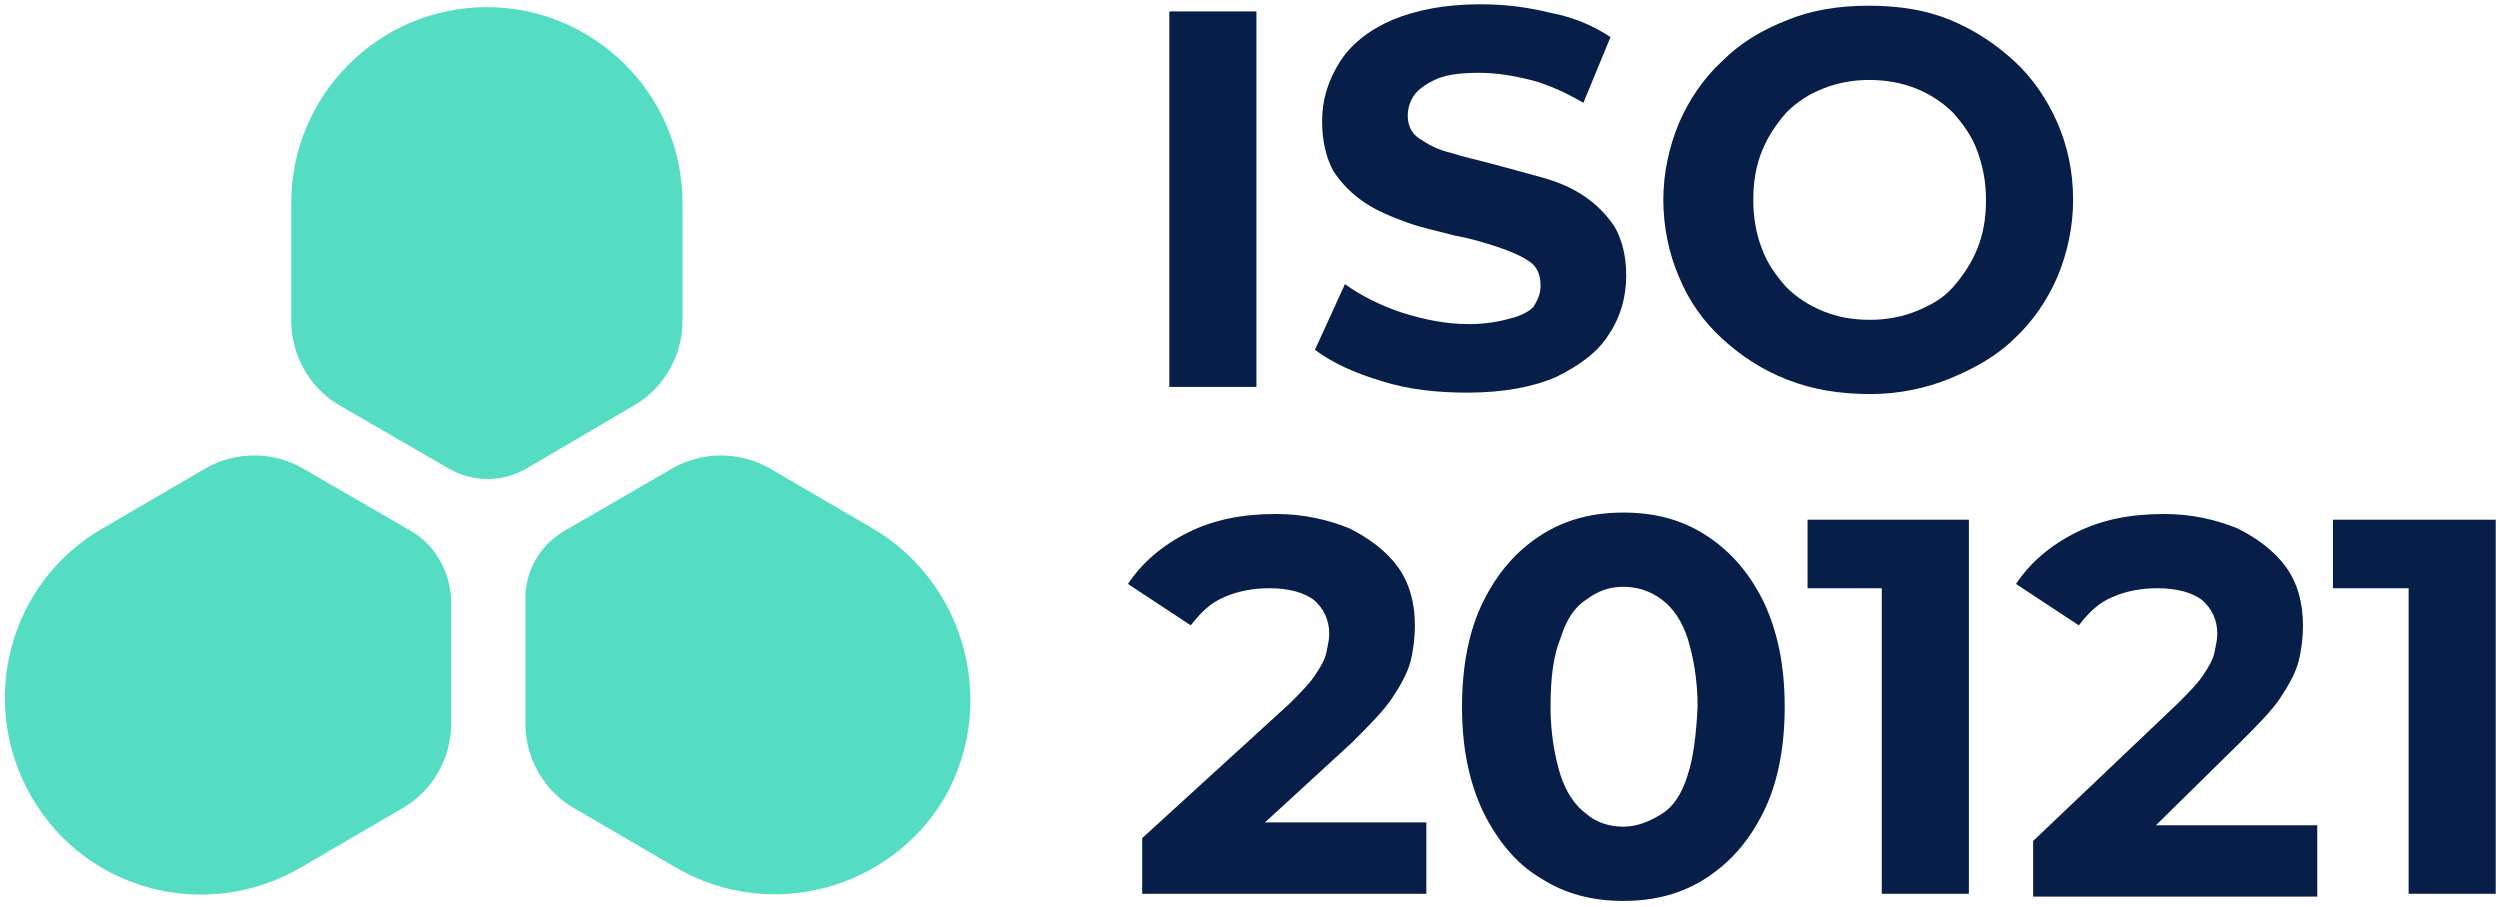
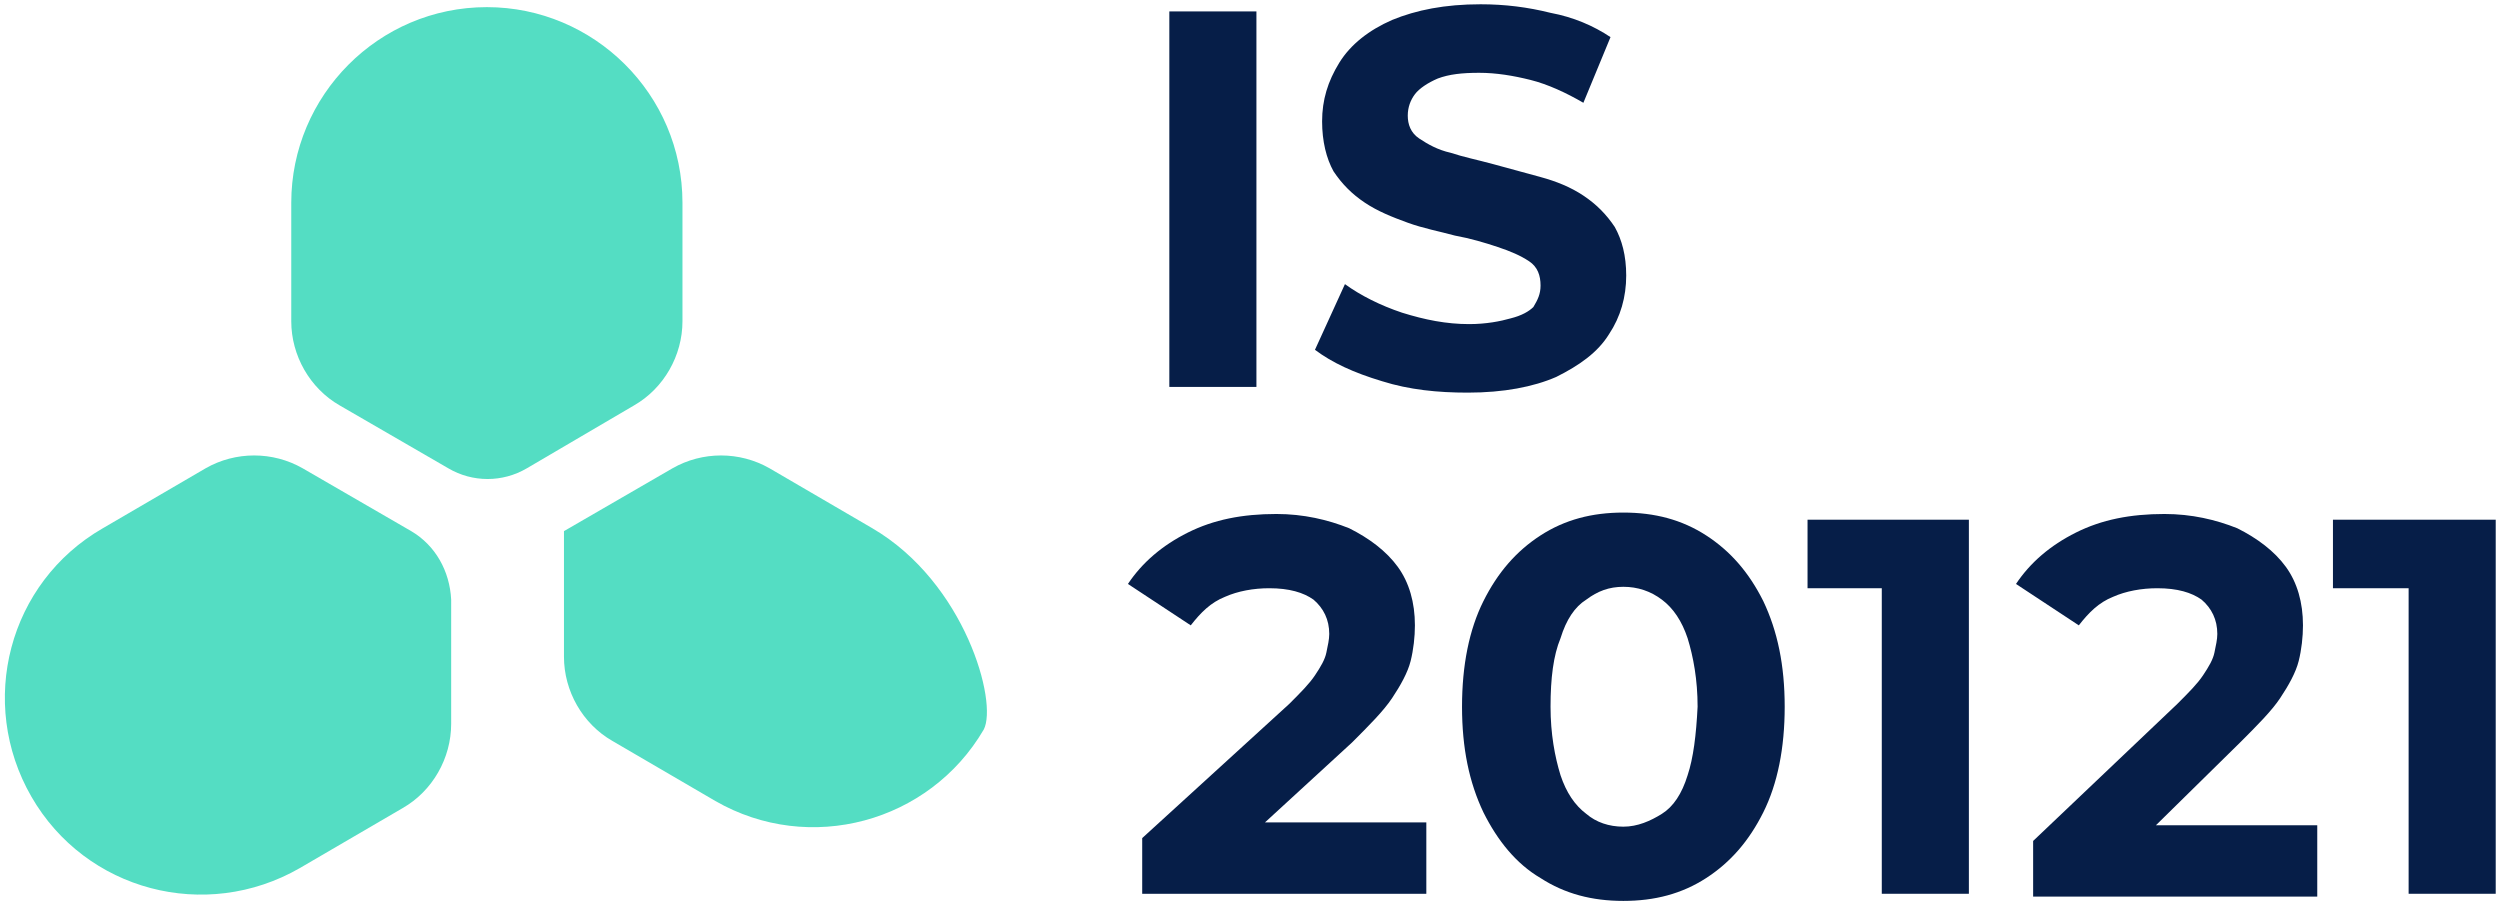
<svg xmlns="http://www.w3.org/2000/svg" version="1.0" id="b" x="0px" y="0px" viewBox="0 0 175.1 63.5" xml:space="preserve">
  <g>
    <rect x="81.9" y="0.8" fill="#061E48" width="6.1" height="26.3" />
    <path fill="#061E48" d="M105.8,22.3c-0.7,0.2-1.7,0.4-2.9,0.4c-1.6,0-3.1-0.3-4.7-0.8c-1.5-0.5-2.9-1.2-4-2l-2.1,4.6   c1.2,0.9,2.7,1.6,4.7,2.2c1.9,0.6,3.9,0.8,6,0.8c2.5,0,4.6-0.4,6.2-1.1c1.6-0.8,2.9-1.7,3.7-3c0.8-1.2,1.2-2.6,1.2-4.1   c0-1.4-0.3-2.5-0.8-3.4c-0.6-0.9-1.3-1.6-2.2-2.2c-0.9-0.6-1.9-1-3-1.3s-2.2-0.6-3.3-0.9s-2.1-0.5-3-0.8c-0.9-0.2-1.6-0.6-2.2-1   c-0.6-0.4-0.8-1-0.8-1.6c0-0.6,0.2-1.1,0.5-1.5c0.3-0.4,0.9-0.8,1.6-1.1c0.8-0.3,1.7-0.4,2.9-0.4c1.2,0,2.4,0.2,3.6,0.5   c1.2,0.3,2.5,0.9,3.7,1.6l1.9-4.6c-1.2-0.8-2.6-1.4-4.2-1.7c-1.6-0.4-3.2-0.6-4.9-0.6c-2.5,0-4.5,0.4-6.2,1.1   c-1.6,0.7-2.9,1.7-3.7,3s-1.2,2.6-1.2,4.1c0,1.4,0.3,2.6,0.8,3.5c0.6,0.9,1.3,1.6,2.2,2.2c0.9,0.6,1.9,1,3,1.4s2.2,0.6,3.3,0.9   c1.1,0.2,2.1,0.5,3,0.8c0.9,0.3,1.6,0.6,2.2,1s0.8,1,0.8,1.7c0,0.6-0.2,1-0.5,1.5C107.1,21.8,106.6,22.1,105.8,22.3z" />
-     <path fill="#061E48" d="M136.6,26.5c1.7-0.7,3.3-1.6,4.5-2.8c1.3-1.2,2.3-2.7,3-4.3c0.7-1.7,1.1-3.5,1.1-5.4c0-2-0.4-3.8-1.1-5.4   c-0.7-1.6-1.7-3.1-3-4.3s-2.8-2.2-4.5-2.9c-1.7-0.7-3.6-1-5.7-1c-2.1,0-4,0.3-5.7,1c-1.8,0.7-3.3,1.6-4.6,2.9   c-1.3,1.2-2.3,2.7-3,4.3c-0.7,1.7-1.1,3.5-1.1,5.4s0.4,3.8,1.1,5.4c0.7,1.7,1.7,3.1,3,4.3c1.3,1.2,2.8,2.2,4.6,2.9   c1.8,0.7,3.7,1,5.8,1C133,27.6,134.9,27.2,136.6,26.5z M127.7,21.8c-1-0.4-1.9-1-2.6-1.7c-0.7-0.8-1.3-1.6-1.7-2.7   c-0.4-1-0.6-2.2-0.6-3.4c0-1.3,0.2-2.4,0.6-3.4c0.4-1,1-1.9,1.7-2.7c0.8-0.8,1.6-1.3,2.6-1.7c1-0.4,2.1-0.6,3.2-0.6   c1.2,0,2.3,0.2,3.3,0.6c1,0.4,1.9,1,2.6,1.7c0.7,0.8,1.3,1.6,1.7,2.7s0.6,2.2,0.6,3.4c0,1.3-0.2,2.4-0.6,3.4s-1,1.9-1.7,2.7   s-1.6,1.3-2.6,1.7c-1,0.4-2.1,0.6-3.2,0.6C129.7,22.4,128.7,22.2,127.7,21.8z" />
    <path fill="#061E48" d="M94.7,52c1.2-1.2,2.2-2.2,2.8-3.1c0.6-0.9,1.1-1.8,1.3-2.6c0.2-0.8,0.3-1.7,0.3-2.5c0-1.6-0.4-3-1.2-4.1   s-2-2-3.4-2.7c-1.5-0.6-3.2-1-5.1-1c-2.4,0-4.4,0.4-6.2,1.3s-3.2,2.1-4.2,3.6l4.4,2.9c0.7-0.9,1.4-1.6,2.4-2c0.9-0.4,2-0.6,3.1-0.6   c1.4,0,2.4,0.3,3.1,0.8c0.7,0.6,1.1,1.4,1.1,2.4c0,0.4-0.1,0.8-0.2,1.3c-0.1,0.5-0.4,1-0.8,1.6c-0.4,0.6-1,1.2-1.8,2L80,58.7v3.9   h19.9v-5H88.6L94.7,52z" />
    <path fill="#061E48" d="M119.5,37.5c-1.7-1.1-3.6-1.6-5.8-1.6c-2.2,0-4.1,0.5-5.8,1.6c-1.7,1.1-3,2.6-4,4.6c-1,2-1.5,4.5-1.5,7.4   c0,2.9,0.5,5.3,1.5,7.4c1,2,2.3,3.6,4,4.6c1.7,1.1,3.6,1.6,5.8,1.6c2.2,0,4.1-0.5,5.8-1.6s3-2.6,4-4.6c1-2,1.5-4.5,1.5-7.4   c0-2.9-0.5-5.3-1.5-7.4C122.5,40.1,121.2,38.6,119.5,37.5z M118.2,54.3c-0.4,1.3-1,2.2-1.8,2.7s-1.7,0.9-2.7,0.9   c-1,0-1.9-0.3-2.6-0.9c-0.8-0.6-1.4-1.5-1.8-2.7c-0.4-1.3-0.7-2.9-0.7-4.8c0-2,0.2-3.6,0.7-4.8c0.4-1.3,1-2.2,1.8-2.7   c0.8-0.6,1.6-0.9,2.6-0.9c1,0,1.9,0.3,2.7,0.9c0.8,0.6,1.4,1.5,1.8,2.7c0.4,1.3,0.7,2.9,0.7,4.8C118.8,51.5,118.6,53.1,118.2,54.3z   " />
    <polygon fill="#061E48" points="126.6,41.2 131.8,41.2 131.8,62.6 137.9,62.6 137.9,36.4 126.6,36.4  " />
    <path fill="#061E48" d="M156.9,52c1.2-1.2,2.2-2.2,2.8-3.1c0.6-0.9,1.1-1.8,1.3-2.6c0.2-0.8,0.3-1.7,0.3-2.5c0-1.6-0.4-3-1.2-4.1   s-2-2-3.4-2.7c-1.5-0.6-3.2-1-5.1-1c-2.4,0-4.4,0.4-6.2,1.3s-3.2,2.1-4.2,3.6l4.4,2.9c0.7-0.9,1.4-1.6,2.4-2c0.9-0.4,2-0.6,3.1-0.6   c1.4,0,2.4,0.3,3.1,0.8c0.7,0.6,1.1,1.4,1.1,2.4c0,0.4-0.1,0.8-0.2,1.3c-0.1,0.5-0.4,1-0.8,1.6c-0.4,0.6-1,1.2-1.8,2l-10.1,9.6v3.9   h19.9v-5h-11.3L156.9,52z" />
    <polygon fill="#061E48" points="163.4,36.4 163.4,41.2 168.7,41.2 168.7,62.6 174.8,62.6 174.8,36.4  " />
  </g>
  <g>
    <path fill="#54DDC3" d="M28.8,37.2l-7.6-4.4c-2.1-1.2-4.7-1.2-6.8,0L7.2,37c-6.6,3.8-8.8,12.2-5,18.8v0c3.8,6.6,12.2,8.8,18.8,5   l7.2-4.2c2.1-1.2,3.4-3.5,3.4-5.9V42C31.5,40,30.5,38.2,28.8,37.2z" />
-     <path fill="#54DDC3" d="M61.1,37l-7.2-4.2c-2.1-1.2-4.7-1.2-6.8,0l-7.6,4.4c-1.7,1-2.7,2.8-2.7,4.7v8.8c0,2.4,1.3,4.7,3.4,5.9   l7.2,4.2c6.6,3.8,15,1.5,18.8-5l0,0C69.9,49.2,67.6,40.8,61.1,37z" />
+     <path fill="#54DDC3" d="M61.1,37l-7.2-4.2c-2.1-1.2-4.7-1.2-6.8,0l-7.6,4.4v8.8c0,2.4,1.3,4.7,3.4,5.9   l7.2,4.2c6.6,3.8,15,1.5,18.8-5l0,0C69.9,49.2,67.6,40.8,61.1,37z" />
    <path fill="#54DDC3" d="M44.4,28.4c2.1-1.2,3.4-3.5,3.4-5.9v-8.3c0-7.6-6.2-13.7-13.7-13.7h0c-7.6,0-13.7,6.2-13.7,13.7v8.3   c0,2.4,1.3,4.7,3.4,5.9l7.6,4.4c1.7,1,3.8,1,5.5,0L44.4,28.4z" />
  </g>
</svg>